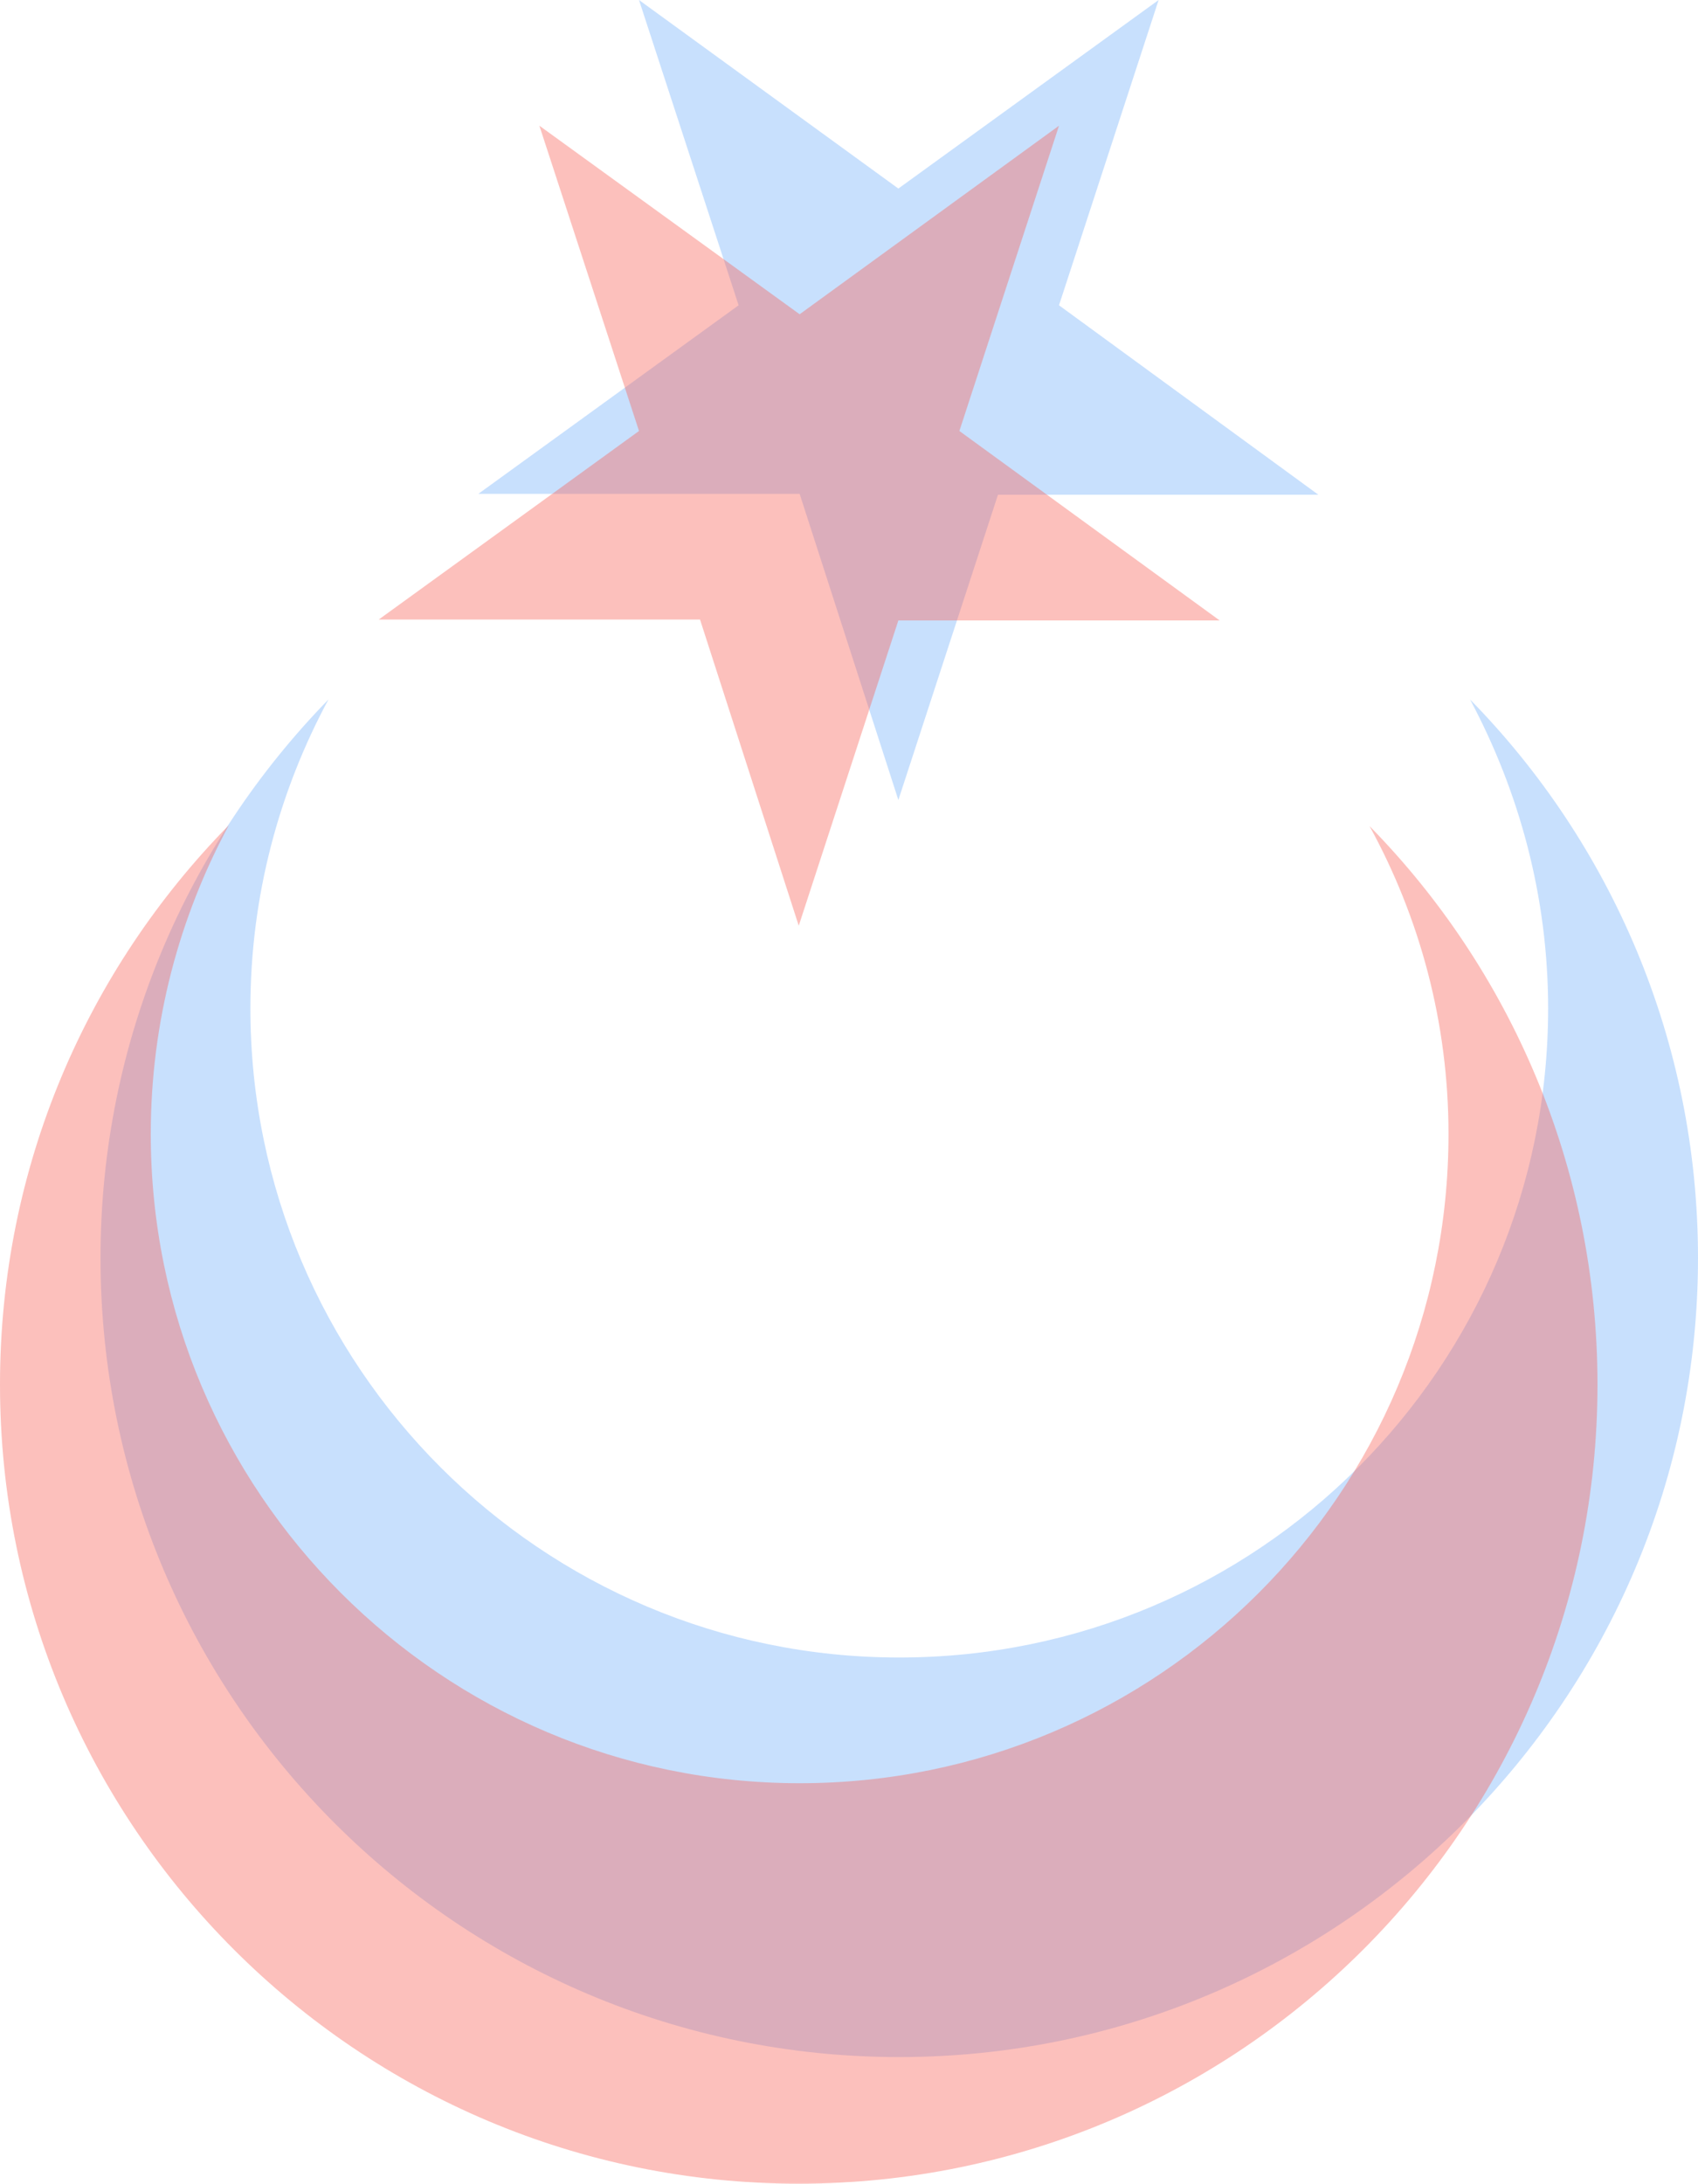
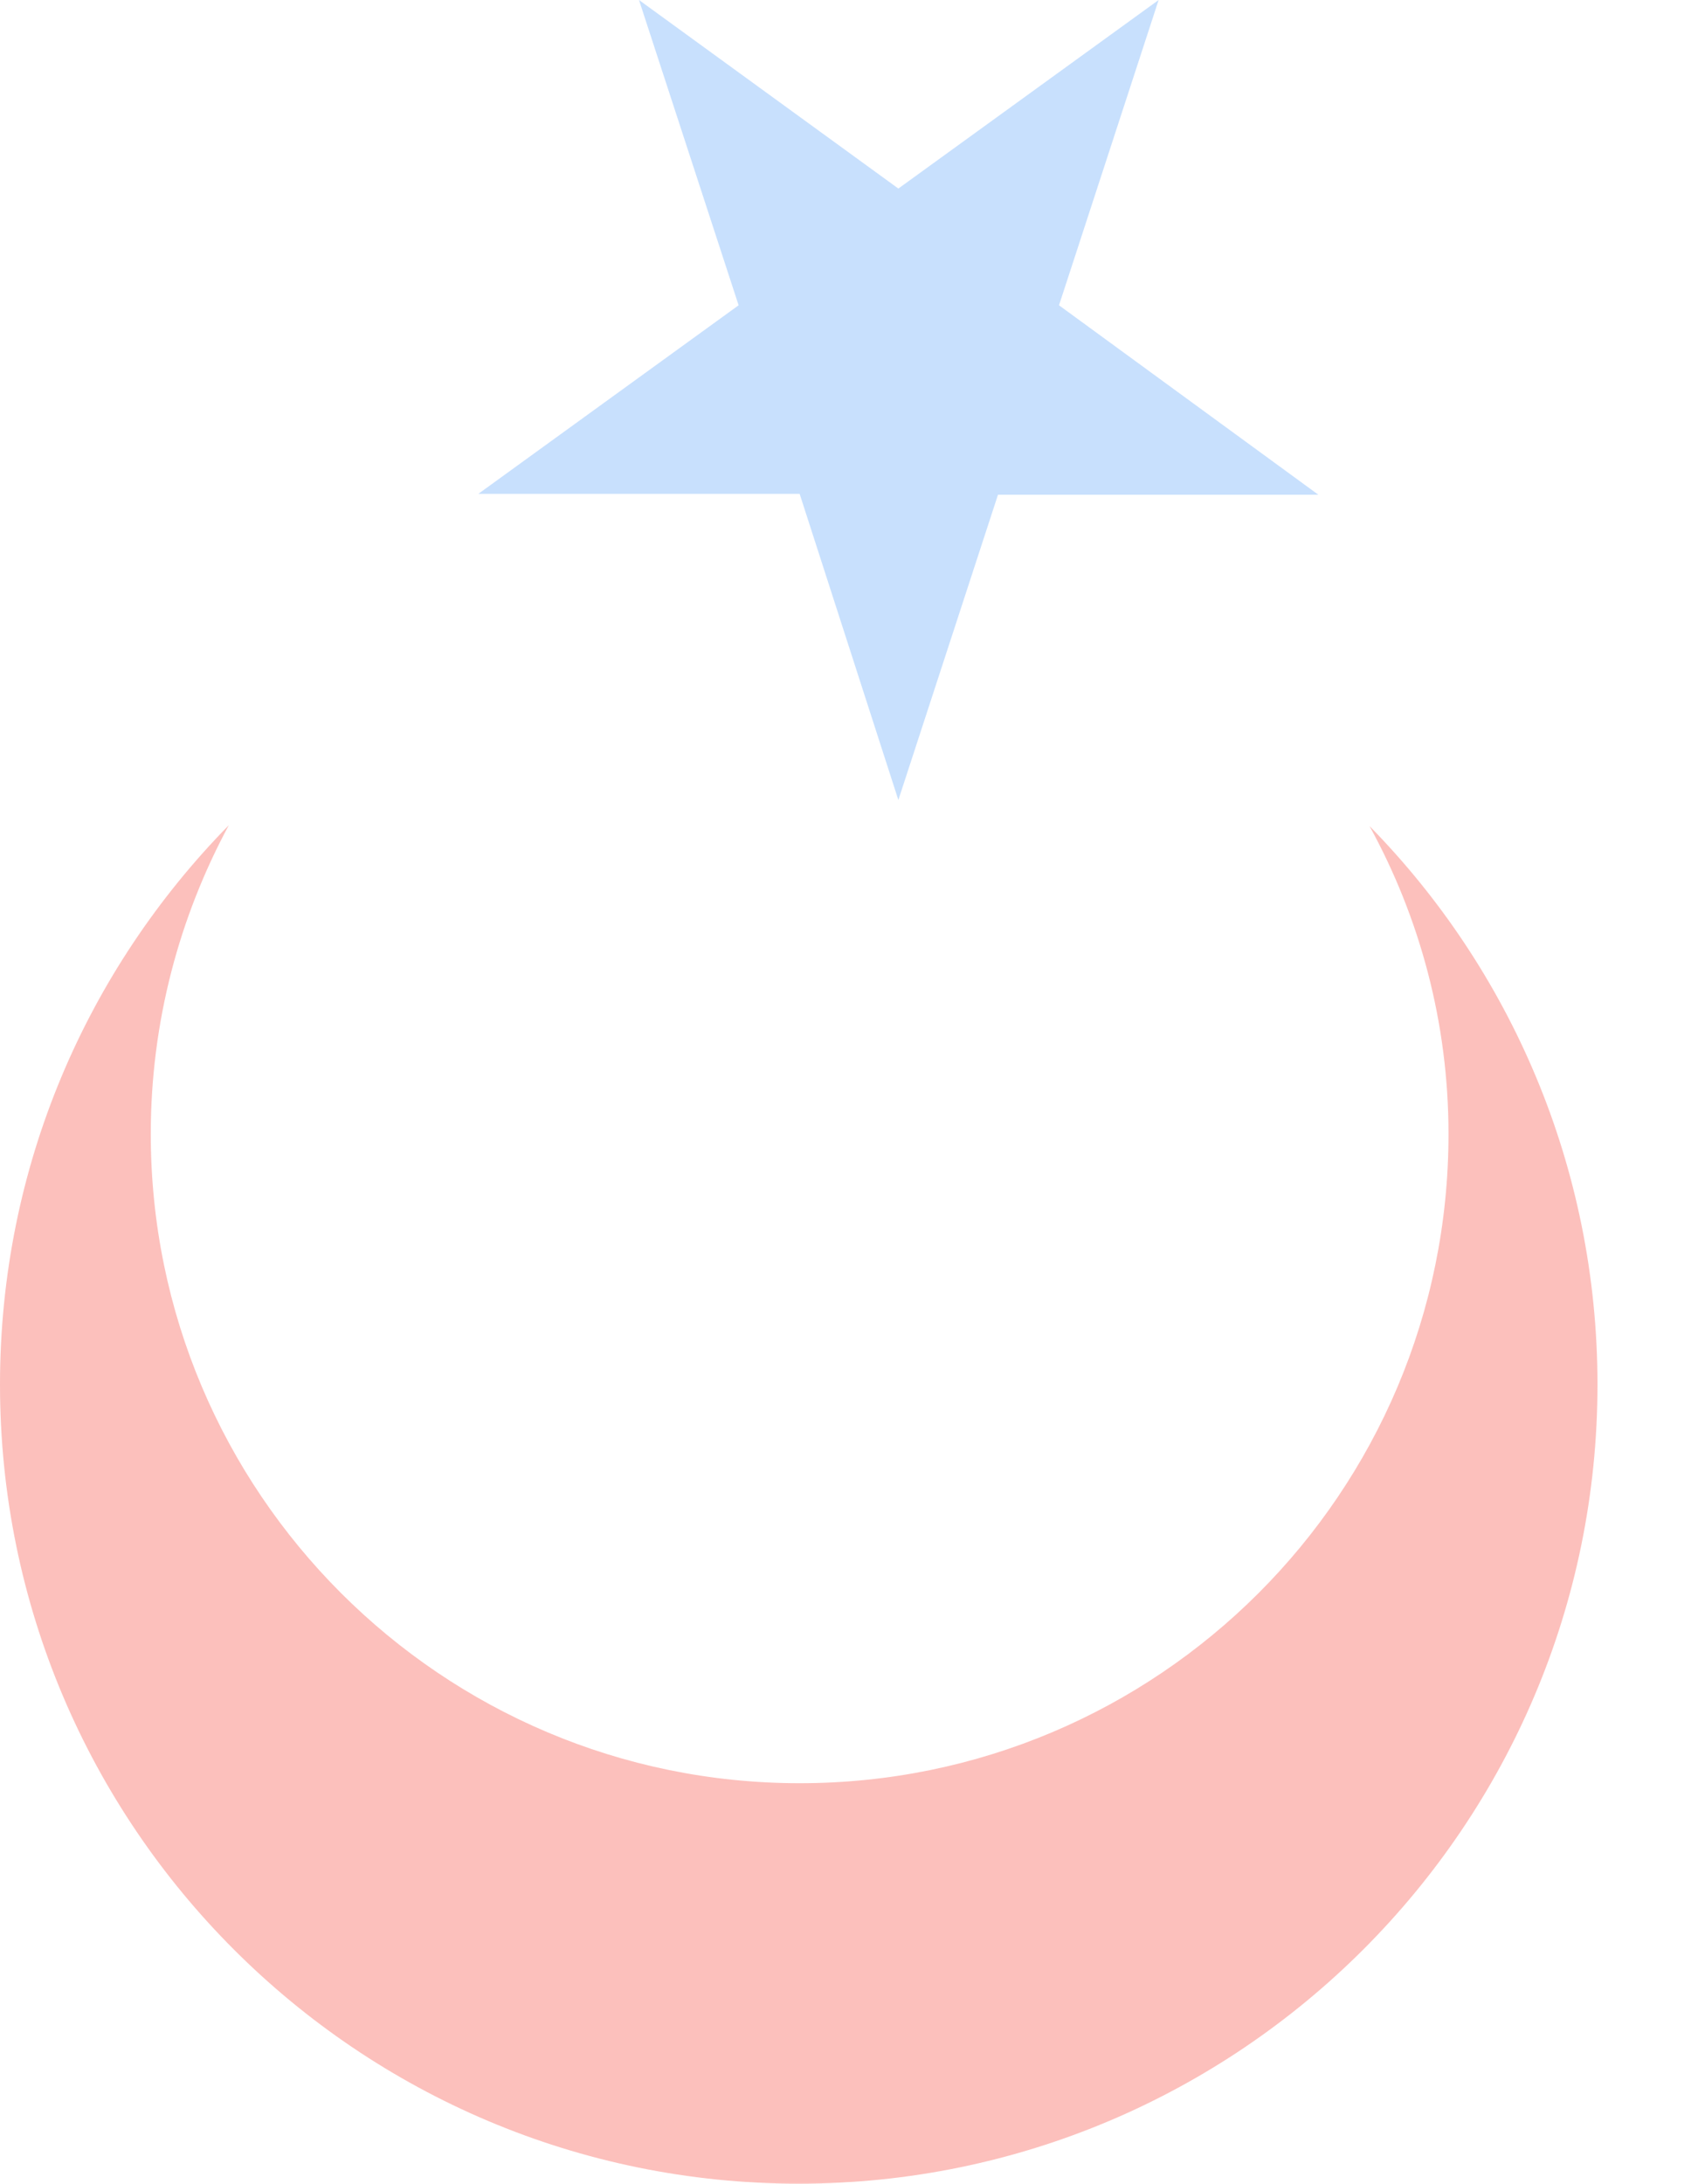
<svg xmlns="http://www.w3.org/2000/svg" version="1.1" id="Layer_1" x="0px" y="0px" width="189.2px" height="243.2px" viewBox="0 0 189.2 243.2" style="enable-background:new 0 0 189.2 243.2;" xml:space="preserve">
  <style type="text/css">
	.st0{opacity:0.4;fill:#77B1FA;}
	.st1{opacity:0.4;fill:#F86359;}
</style>
  <polygon class="st0" points="53.3,55 82.3,34 71.2,0 100.1,21 129.1,0 118,34 146.9,55.1 111.2,55.1 100.1,89.1 89.1,55 " />
-   <path class="st0" d="M172.5,112.3c0,40-32.4,72.3-72.3,72.3s-72.3-32.4-72.3-72.3c0-12.5,3.2-24.2,8.7-34.4  c-15.7,16.1-25.4,38-25.4,62.2c0,49.2,39.9,89,89,89s89-39.9,89-89c0-24.2-9.7-46.2-25.4-62.2C169.3,88.2,172.5,99.9,172.5,112.3z" />
-   <polygon class="st1" points="42.2,69 71.2,48 60.1,14 89.1,35 118,14 106.9,48 135.9,69.1 100.1,69.1 89,103.1 78,69 " />
  <path class="st1" d="M161.4,126.3c0,40-32.4,72.3-72.3,72.3s-72.3-32.4-72.3-72.3c0-12.5,3.2-24.2,8.7-34.4C9.7,108,0,129.9,0,154.2  c0,49.2,39.9,89,89,89s89-39.9,89-89c0-24.2-9.7-46.2-25.4-62.2C158.2,102.2,161.4,113.9,161.4,126.3z" />
</svg>